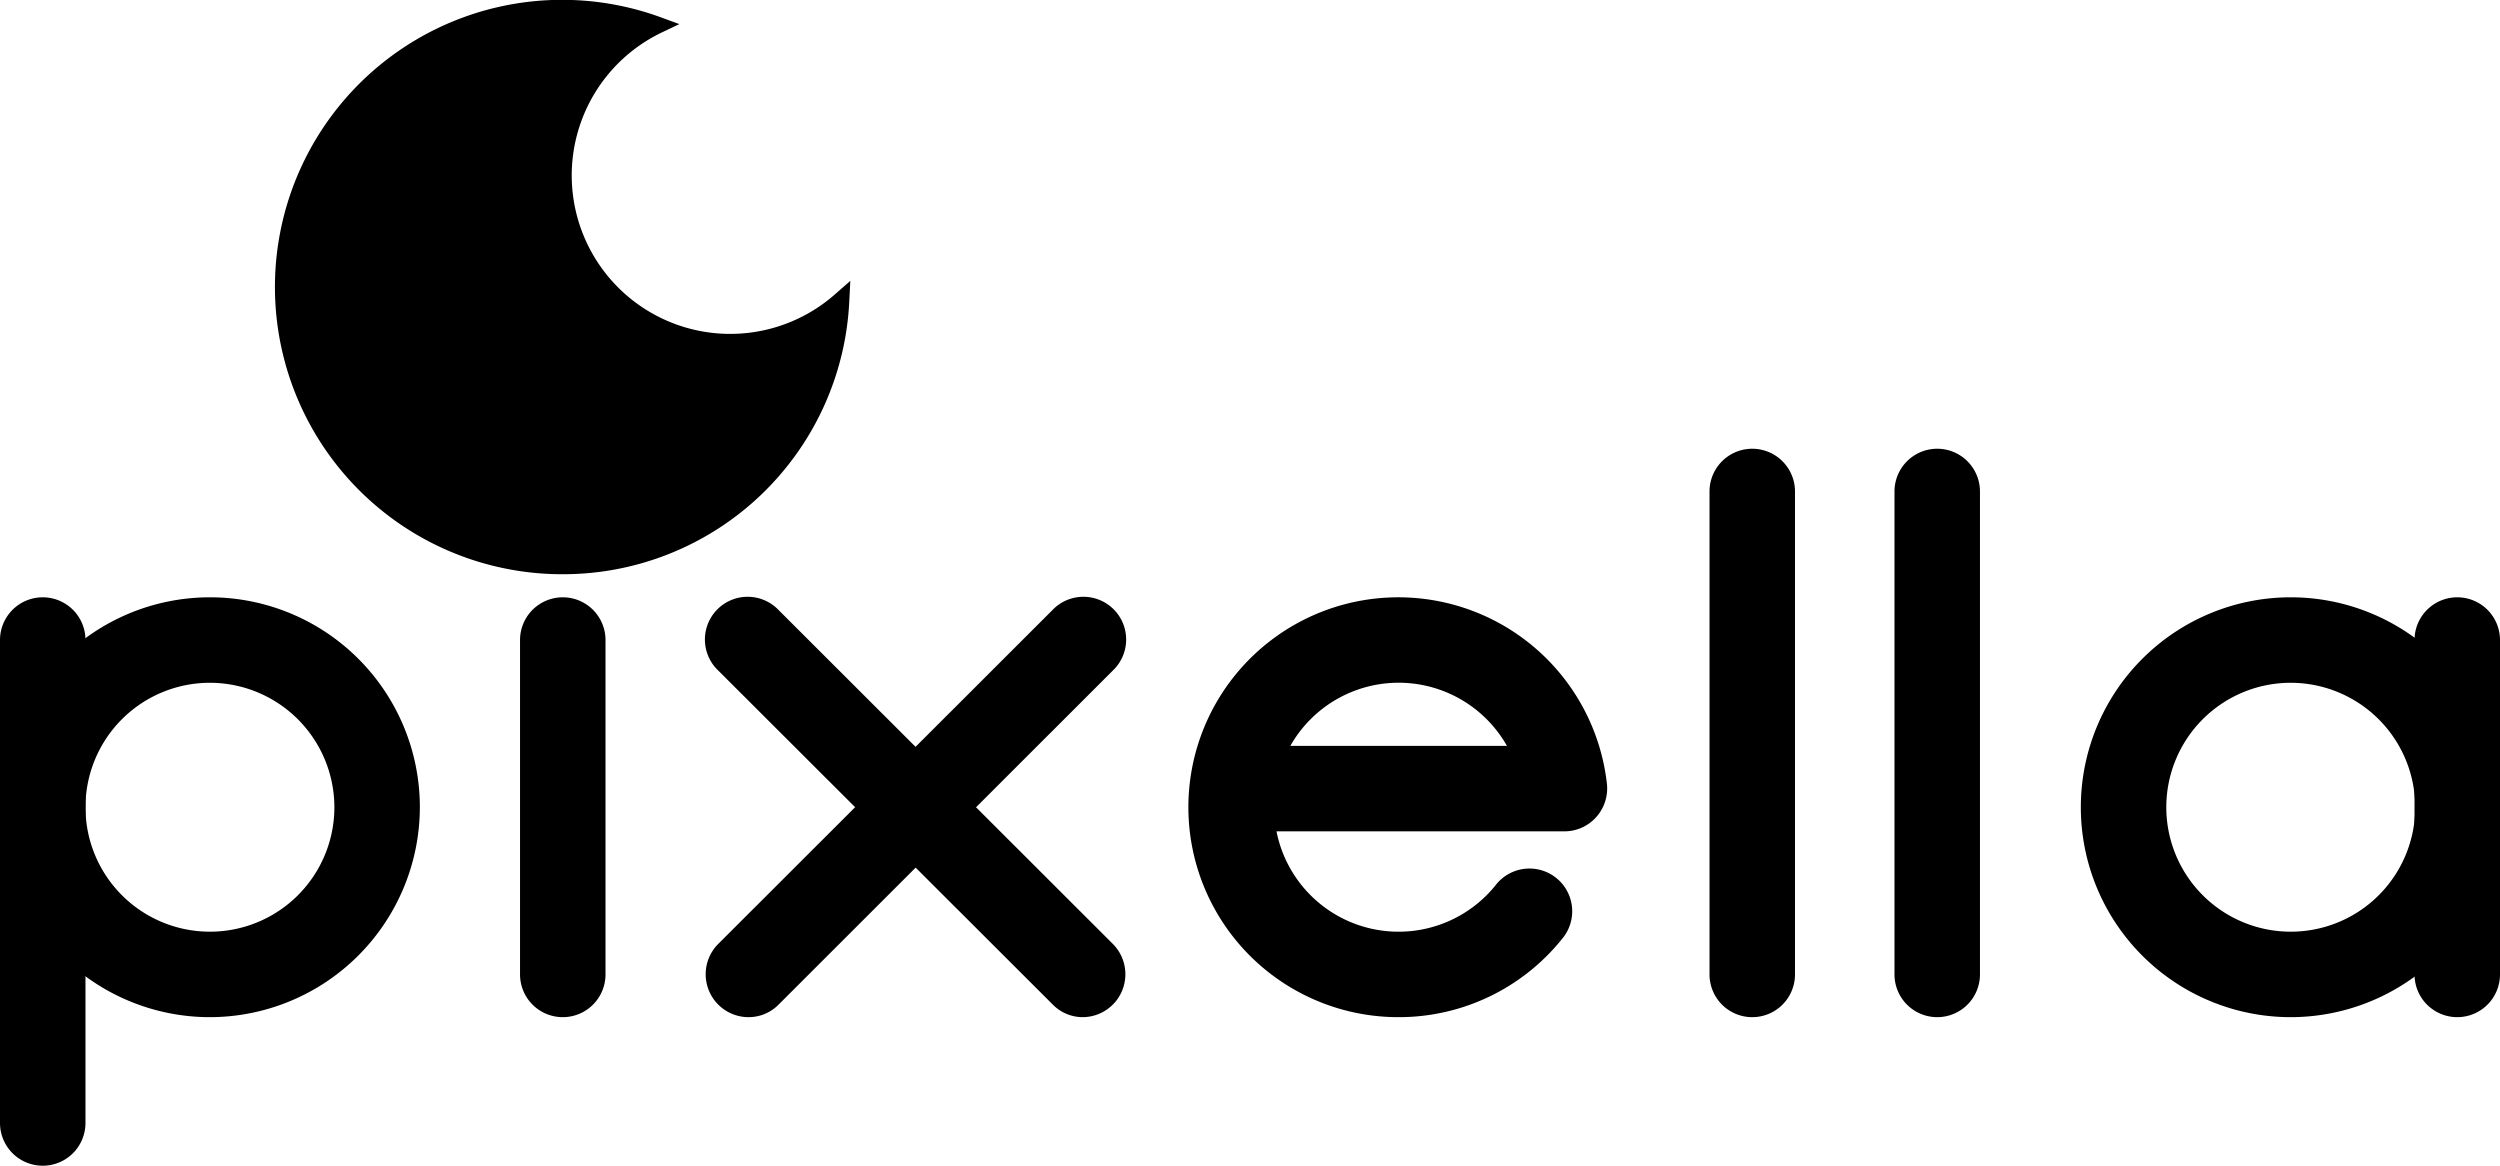
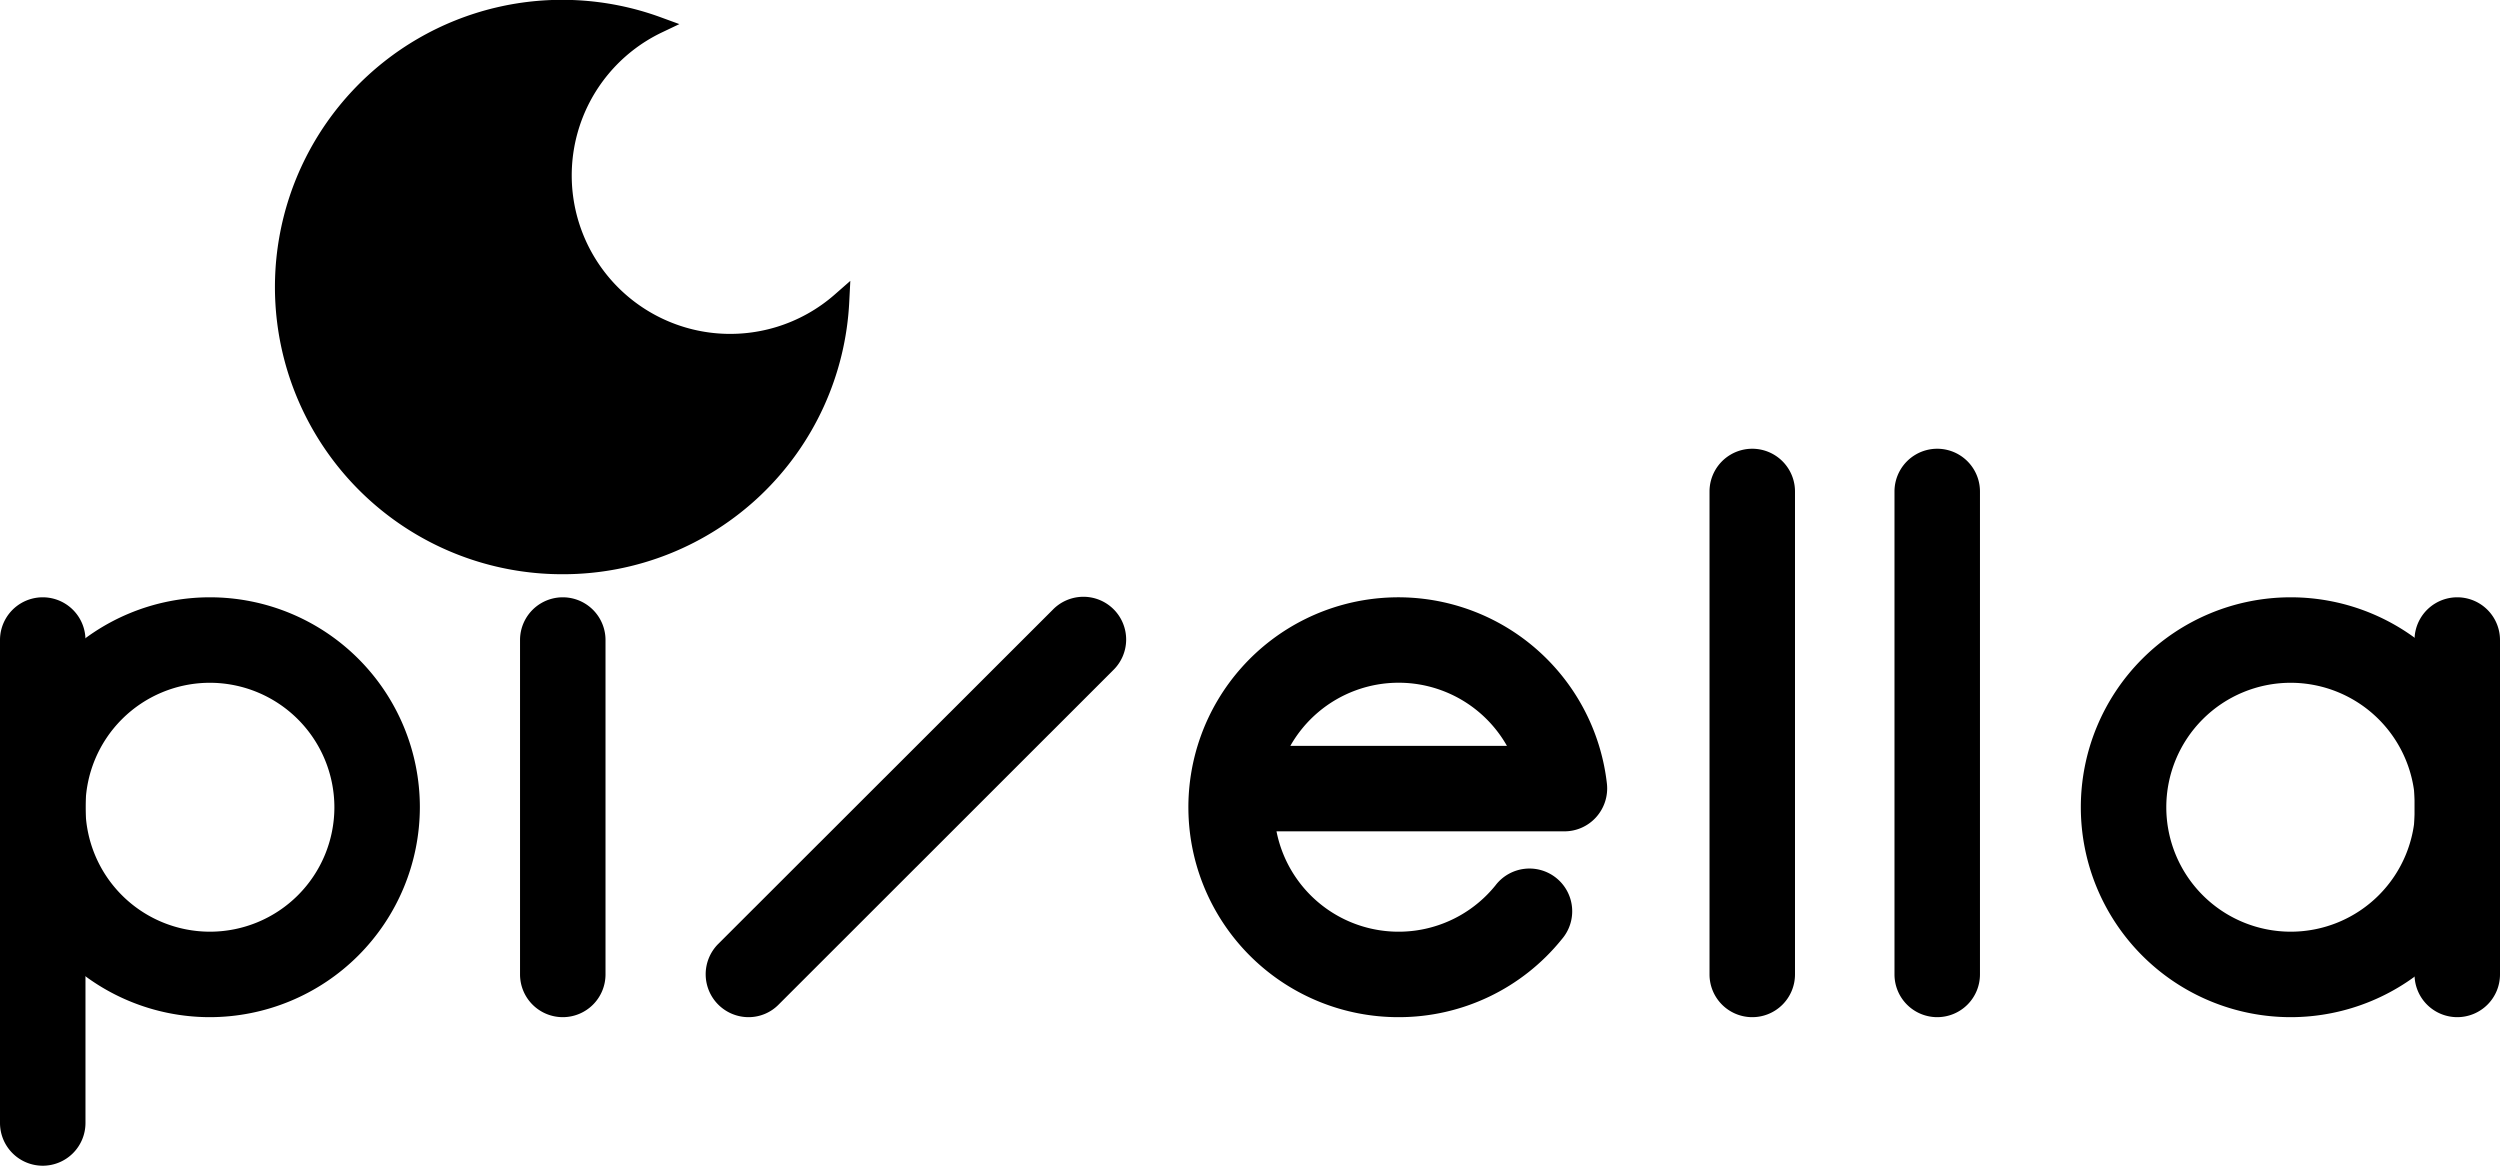
<svg xmlns="http://www.w3.org/2000/svg" viewBox="0 0 146.24 68.19">
  <title>Vector Smart Object</title>
  <path d="M2.5,68.19A2.5,2.5,0,0,1,0,65.69V37.44a2.5,2.5,0,0,1,5,0V65.69A2.5,2.5,0,0,1,2.5,68.19Z" />
  <path d="M12.28,59.5A12.28,12.28,0,1,1,24.56,47.22,12.3,12.3,0,0,1,12.28,59.5Zm0-19.56a7.28,7.28,0,1,0,7.28,7.28A7.29,7.29,0,0,0,12.28,39.94Z" />
  <path d="M143.74,59.5a2.5,2.5,0,0,1-2.5-2.5V37.44a2.5,2.5,0,0,1,5,0V57A2.5,2.5,0,0,1,143.74,59.5Z" />
  <path d="M134,59.5a12.28,12.28,0,1,1,12.28-12.28A12.29,12.29,0,0,1,134,59.5Zm0-19.56a7.28,7.28,0,1,0,7.28,7.28A7.29,7.29,0,0,0,134,39.94Z" />
-   <path d="M32.92,59.5a2.5,2.5,0,0,1-2.5-2.5V37.44a2.5,2.5,0,0,1,5,0V57A2.5,2.5,0,0,1,32.92,59.5Z" />
+   <path d="M32.92,59.5a2.5,2.5,0,0,1-2.5-2.5V37.44a2.5,2.5,0,0,1,5,0V57A2.5,2.5,0,0,1,32.92,59.5" />
  <path d="M43.79,59.5A2.51,2.51,0,0,1,42,55.23L61.58,35.67a2.5,2.5,0,1,1,3.53,3.54L45.55,58.76A2.46,2.46,0,0,1,43.79,59.5Z" />
-   <path d="M63.34,59.5a2.46,2.46,0,0,1-1.76-.74L42,39.21a2.5,2.5,0,1,1,3.53-3.54L65.11,55.23a2.51,2.51,0,0,1-1.77,4.27Z" />
  <path d="M102.46,59.5A2.5,2.5,0,0,1,100,57V28.75a2.5,2.5,0,1,1,5,0V57A2.5,2.5,0,0,1,102.46,59.5Z" />
  <path d="M113.32,59.5a2.5,2.5,0,0,1-2.5-2.5V28.75a2.5,2.5,0,0,1,5,0V57A2.5,2.5,0,0,1,113.32,59.5Z" />
  <path d="M81.81,59.5A12.28,12.28,0,1,1,94,45.86a2.52,2.52,0,0,1-.63,1.94,2.49,2.49,0,0,1-1.86.83H74.67a7.28,7.28,0,0,0,12.81,3.16,2.5,2.5,0,1,1,3.88,3.15A12.24,12.24,0,0,1,81.81,59.5ZM75.48,43.63H88.15a7.28,7.28,0,0,0-12.67,0Z" />
  <path d="M42.7,20.06A9.77,9.77,0,0,1,38.45,1.48,16.29,16.29,0,1,0,49.18,17.59,9.74,9.74,0,0,1,42.7,20.06Z" />
  <path d="M32.92,33.59A16.8,16.8,0,1,1,38.62,1l1.12.41-1.07.51A9.27,9.27,0,1,0,48.85,17.21l.89-.78-.06,1.18A16.76,16.76,0,0,1,32.92,33.59ZM32.92,1A15.8,15.8,0,1,0,48.59,18.69,10.27,10.27,0,1,1,37.2,1.6,15.63,15.63,0,0,0,32.92,1Z" />
</svg>